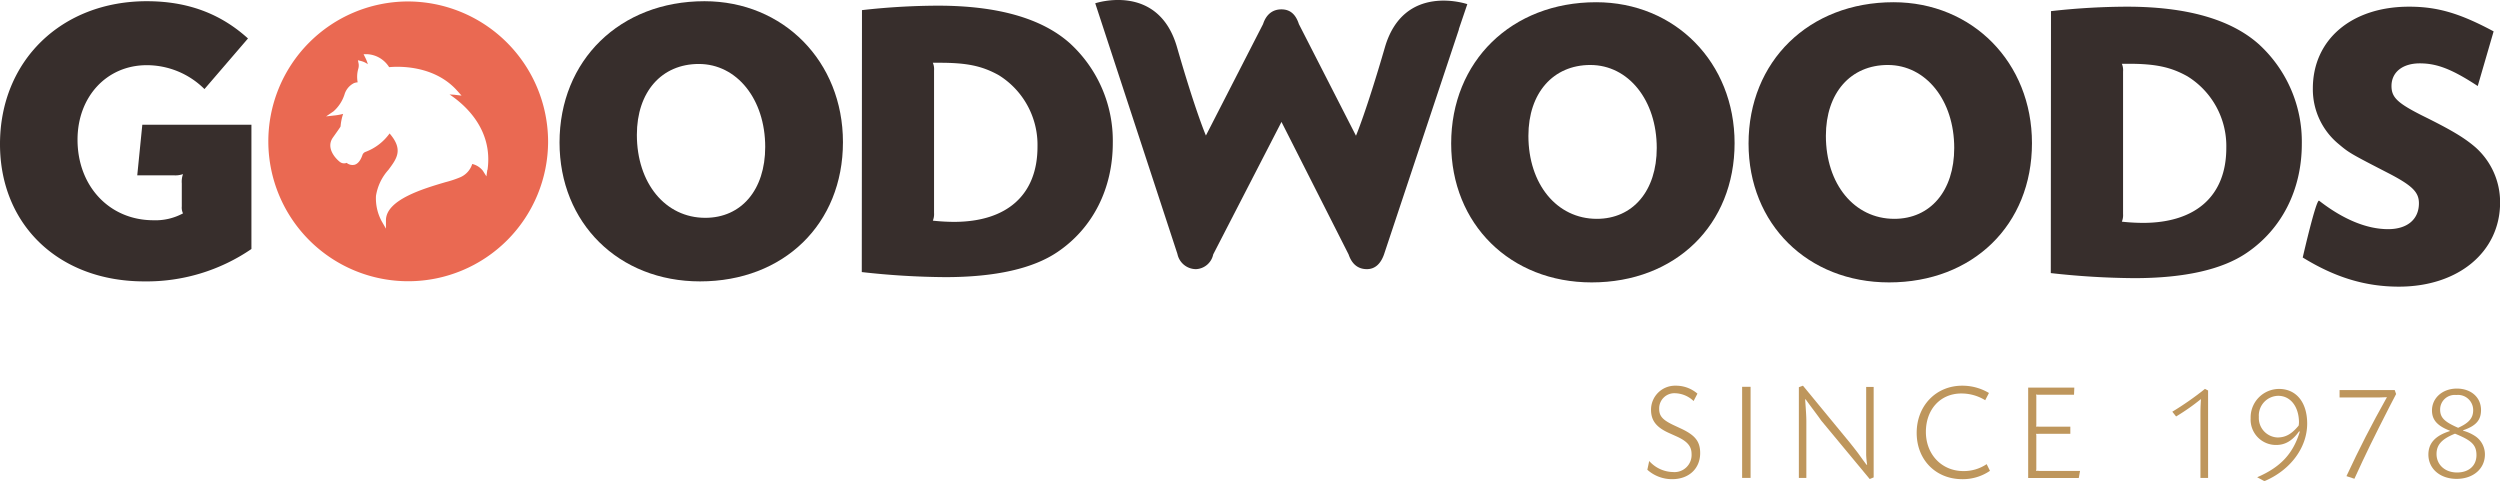
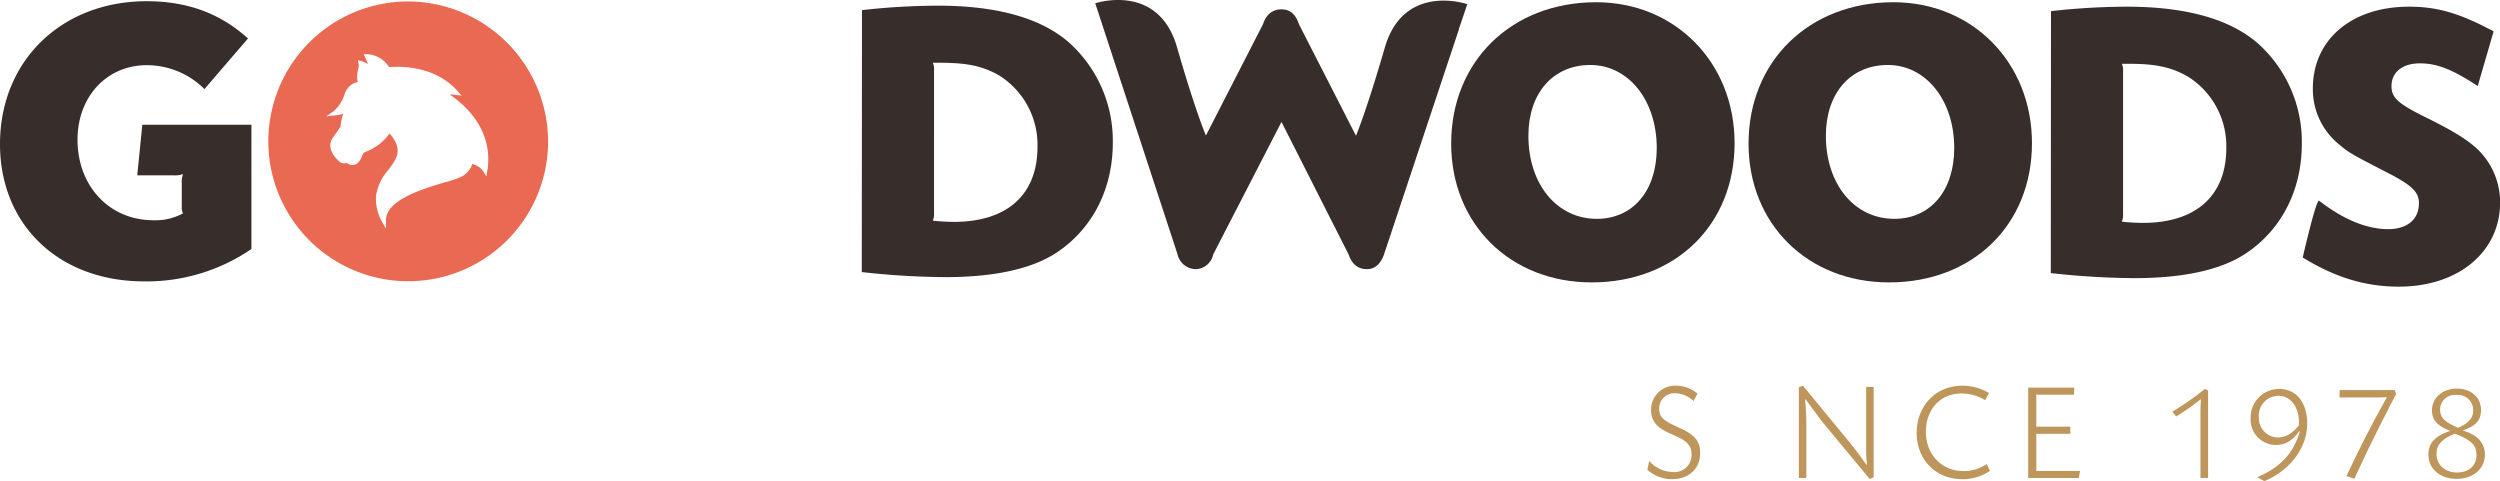
<svg xmlns="http://www.w3.org/2000/svg" viewBox="0 0 493.98 95.03">
  <defs>
    <style>.cls-1{fill:#372e2c;}.cls-2{fill:#ea6952;}.cls-3{fill:#be965c;}</style>
  </defs>
  <g id="Layer_2" data-name="Layer 2">
    <g id="Layer_1-2" data-name="Layer 1">
      <path class="cls-1" d="M40.4,17.6A16.17,16.17,0,0,0,29,12.88c-7.92,0-13.68,6.24-13.68,14.72,0,9.2,6.32,15.92,15,15.92a11.43,11.43,0,0,0,5.84-1.36,2.59,2.59,0,0,1-.24-1.36V36.24a4.47,4.47,0,0,1,.24-1.84,4.47,4.47,0,0,1-1.84.24H27.12l1-10H49.68V49.2a36.64,36.64,0,0,1-21.2,6.4C11.68,55.6,0,44.48,0,28.48,0,12,12.16.24,29,.24,37,.24,43.52,2.64,49,7.6Z" />
-       <path class="cls-1" d="M166.56,28.08c0,16.16-11.68,27.52-28.24,27.52-16.08,0-27.76-11.52-27.76-27.44C110.56,11.92,122.48.24,139.2.24,154.8.24,166.56,12.16,166.56,28.08Zm-40.72-1.44c0,9.52,5.6,16.4,13.52,16.4,7.12,0,11.84-5.52,11.84-14,0-9.44-5.6-16.4-13.12-16.4C130.72,12.64,125.84,18.16,125.84,26.64Z" />
      <path class="cls-1" d="M170.32,2a136.81,136.81,0,0,1,15-.88c11.76,0,20.48,2.48,26,7.36a26.08,26.08,0,0,1,8.56,19.76c0,9-3.92,16.8-10.88,21.52-4.8,3.28-12.24,5-22.24,5a155.58,155.58,0,0,1-16.48-1Zm14.24,40.08a3.37,3.37,0,0,1-.24,1.52,40.84,40.84,0,0,0,4.16.24C199,43.84,205,38.48,205,29a16.2,16.2,0,0,0-7.68-14.16C194,13,191,12.4,185.6,12.4h-1.28a3.21,3.21,0,0,1,.24,1.52Z" />
      <path class="cls-1" d="M342.74,28.28c0,16.16-11.68,27.52-28.24,27.52-16.08,0-27.76-11.52-27.76-27.44,0-16.24,11.92-27.92,28.64-27.92C331,.44,342.74,12.36,342.74,28.28ZM302,26.84c0,9.52,5.6,16.4,13.52,16.4,7.12,0,11.84-5.52,11.84-14,0-9.44-5.6-16.4-13.12-16.4C306.9,12.84,302,18.36,302,26.84Z" />
      <path class="cls-1" d="M401.5,28.28c0,16.16-11.68,27.52-28.24,27.52-16.08,0-27.76-11.52-27.76-27.44C345.5,12.12,357.42.44,374.14.44,389.74.44,401.5,12.36,401.5,28.28Zm-40.72-1.44c0,9.52,5.6,16.4,13.52,16.4,7.12,0,11.84-5.52,11.84-14,0-9.44-5.6-16.4-13.12-16.4C365.66,12.84,360.78,18.36,360.78,26.84Z" />
      <path class="cls-1" d="M405.26,2.2a136.81,136.81,0,0,1,15-.88c11.76,0,20.48,2.48,26,7.36a26.08,26.08,0,0,1,8.56,19.76c0,9-3.92,16.8-10.88,21.52-4.8,3.28-12.24,5-22.24,5a155.58,155.58,0,0,1-16.48-1ZM419.5,42.28a3.37,3.37,0,0,1-.24,1.52,40.84,40.84,0,0,0,4.16.24c10.48,0,16.48-5.36,16.48-14.8a16.2,16.2,0,0,0-7.68-14.16c-3.28-1.84-6.32-2.48-11.68-2.48h-1.28a3.21,3.21,0,0,1,.24,1.52Z" />
      <path class="cls-1" d="M489.58,17c-5-3.28-8-4.48-11.44-4.48s-5.6,1.76-5.6,4.48c0,2.24,1.2,3.36,5.92,5.76,5.84,2.88,8.4,4.4,10.64,6.32A14.51,14.51,0,0,1,494,40c0,9.76-8.24,16.64-20,16.64-6.64,0-12.64-1.84-19-5.76,0,0,2.67-11.67,3.24-11.22,4.7,3.65,9.36,5.62,13.64,5.62,3.76,0,6.08-1.92,6.08-5.12,0-2.16-1.28-3.44-5.68-5.76-7.76-4-8.08-4.16-10.16-5.92a14,14,0,0,1-5.12-11c0-9.68,7.68-16.16,19-16.16,5.6,0,10,1.28,16.72,4.88Z" />
      <path class="cls-1" d="M289.93.82S277.38-3.5,273.64,9.37s-5.71,17.45-5.71,17.45L256.65,4.76h0v0c-.63-1.94-1.73-2.91-3.46-2.91s-3,1-3.62,2.91L238.28,26.78s-2-4.58-5.71-17.45S216.41.65,216.41.65L222,17.7l10.65,32.48a3.75,3.75,0,0,0,3.69,3,3.64,3.64,0,0,0,3.38-2.91l12.93-25.09.56-1.09,13.26,26.18c.63,1.86,1.81,2.91,3.62,2.91,1.65,0,2.75-1.12,3.38-2.91L288.26,5.84l0-.1Z" />
      <path class="cls-2" d="M80.43.29A27.64,27.64,0,1,0,108.3,27.92,27.75,27.75,0,0,0,80.43.29M96.29,33.57l-.18,1.28-.69-1.1a3.78,3.78,0,0,0-2.11-1.35A4.24,4.24,0,0,1,91,35,20.75,20.75,0,0,1,88,36c-4.36,1.29-11.66,3.45-11.74,7.47l0,1.71-.85-1.48a9.49,9.49,0,0,1-1.12-5,10,10,0,0,1,2.45-5.13c1.68-2.25,3-4,.24-7.2A10.33,10.33,0,0,1,72.25,30a1,1,0,0,0-.64.64c-.36,1.07-.9,1.74-1.57,1.92a1.81,1.81,0,0,1-1.54-.38A1.35,1.35,0,0,1,67.17,32c-.87-.66-2.83-2.78-1.39-4.82.87-1.22,1.28-1.81,1.44-2.06a.39.39,0,0,0,.08-.21,10.44,10.44,0,0,1,.5-2.41,10.49,10.49,0,0,1-1.58.3l-1.79.2L65.9,22a7.52,7.52,0,0,0,2.16-3.29,3.67,3.67,0,0,1,1.87-2.28,2.28,2.28,0,0,1,.74-.16,6.25,6.25,0,0,1-.1-1,5.92,5.92,0,0,1,.19-1.57,2.41,2.41,0,0,0,.11-1.06l-.15-.74.74.19a4,4,0,0,1,1.22.6,6.54,6.54,0,0,0-.49-1.27l-.35-.71.8,0a5.45,5.45,0,0,1,4.25,2.56c1.65-.16,8.87-.51,13.48,4.69l.83.93L90,18.75s-.47-.06-1.17-.08c2.82,1.87,8.66,6.78,7.5,14.9" />
      <path class="cls-3" d="M334.64,79.24A5.5,5.5,0,0,0,331,77.7a3,3,0,0,0-3.16,3.08c0,1.43.68,2.18,2.76,3.18l1.67.78c2.73,1.3,3.67,2.54,3.67,4.78,0,3.08-2.24,5.16-5.53,5.16a7.29,7.29,0,0,1-4.91-1.86l.37-1.73a6.45,6.45,0,0,0,4.67,2.18,3.38,3.38,0,0,0,3.7-3.56c0-1.51-.81-2.48-2.86-3.43l-1.62-.73c-2.51-1.13-3.53-2.48-3.53-4.58a4.75,4.75,0,0,1,4.88-4.76,6.48,6.48,0,0,1,4.29,1.57Z" />
-       <path class="cls-3" d="M345.9,94.43h-1.67v-18h1.67Z" />
      <path class="cls-3" d="M356.25,76.21l9.31,11.31c.62.79,1.16,1.46,1.62,2.08l.89,1.24c.13.17.38.52.75,1l.11,0a19,19,0,0,1-.19-1.92c0-.24,0-.65,0-1.11,0-.75,0-1,0-1.21V76.46h1.48V94.33l-.78.32-9.45-11.39c-.08-.08-.29-.38-.59-.81-.14-.19-.48-.65-1-1.35-.37-.49-.91-1.21-1.61-2.19l-.11,0c.16,2.19.24,3.46.24,4.27V94.43h-1.48V76.51Z" />
      <path class="cls-3" d="M392.26,79.08a8.92,8.92,0,0,0-4.72-1.33c-4.13,0-7,3.13-7,7.59s3.13,7.74,7.42,7.74a8.09,8.09,0,0,0,4.59-1.37l.65,1.32a9.46,9.46,0,0,1-5.48,1.65c-5.21,0-9-3.81-9-9.15s3.8-9.32,9-9.32A10.23,10.23,0,0,1,393,77.65Z" />
      <path class="cls-3" d="M409.81,78H402.9a1.79,1.79,0,0,1-.59-.06,2.24,2.24,0,0,1,.05.6v5.18a2.13,2.13,0,0,1-.05.59,2.13,2.13,0,0,1,.59,0h6.18v1.4H402.9a2.13,2.13,0,0,1-.59,0,2.13,2.13,0,0,1,.05.59v6.16a2.17,2.17,0,0,1-.05.59,2.13,2.13,0,0,1,.59,0H411l-.25,1.4h-10V76.59h9.12Z" />
      <path class="cls-3" d="M436.3,94.43h-1.51V82.56c0-1.7,0-2.11.1-3.67l-.05,0a41.81,41.81,0,0,1-4.86,3.4l-.75-.94a58.6,58.6,0,0,0,6.45-4.51l.62.32Z" />
      <path class="cls-3" d="M446,94.3c4.65-2,7.1-4.67,8.42-9l-.13-.08c-1.32,1.86-2.75,2.7-4.51,2.7a5,5,0,0,1-5.07-5.27,5.63,5.63,0,0,1,5.61-5.8c3.4,0,5.56,2.64,5.56,6.85,0,4.75-3.32,9.21-8.45,11.37Zm8.26-10.8c0-3.13-1.67-5.29-4.1-5.29a3.9,3.9,0,0,0-3.83,4.16A3.85,3.85,0,0,0,450,86.44c1.62,0,2.81-.67,4.19-2.34C454.25,83.85,454.25,83.58,454.25,83.5Z" />
      <path class="cls-3" d="M473.18,77.08l.27.78-1.24,2.38c-3.3,6.47-4.62,9.15-7,14.36l-1.57-.52c2.56-5.5,4.94-10.15,8-15.6-1.29.06-1.7.06-2.94.06h-6.42V77.08Z" />
      <path class="cls-3" d="M486.68,85.1a8.2,8.2,0,0,1,2.48,1.13A4.33,4.33,0,0,1,491,89.79c0,2.84-2.32,4.83-5.59,4.83s-5.58-2-5.58-4.8c0-2.24,1.35-3.73,4.24-4.64l0-.08c-2.48-.95-3.53-2.14-3.53-4,0-2.48,2.1-4.32,4.91-4.32s4.78,1.73,4.78,4.24c0,2-1,3.13-3.54,4Zm-5.24,4.61c0,2.13,1.68,3.65,4.05,3.65s3.84-1.38,3.84-3.43-1-2.92-4.24-4.24C482.47,86.74,481.44,87.9,481.44,89.71Zm7.24-8.66a3,3,0,0,0-3.35-3,2.88,2.88,0,0,0-3.18,2.86c0,1.6.83,2.43,3.56,3.62C487.87,83.56,488.68,82.58,488.68,81.05Z" />
    </g>
  </g>
</svg>